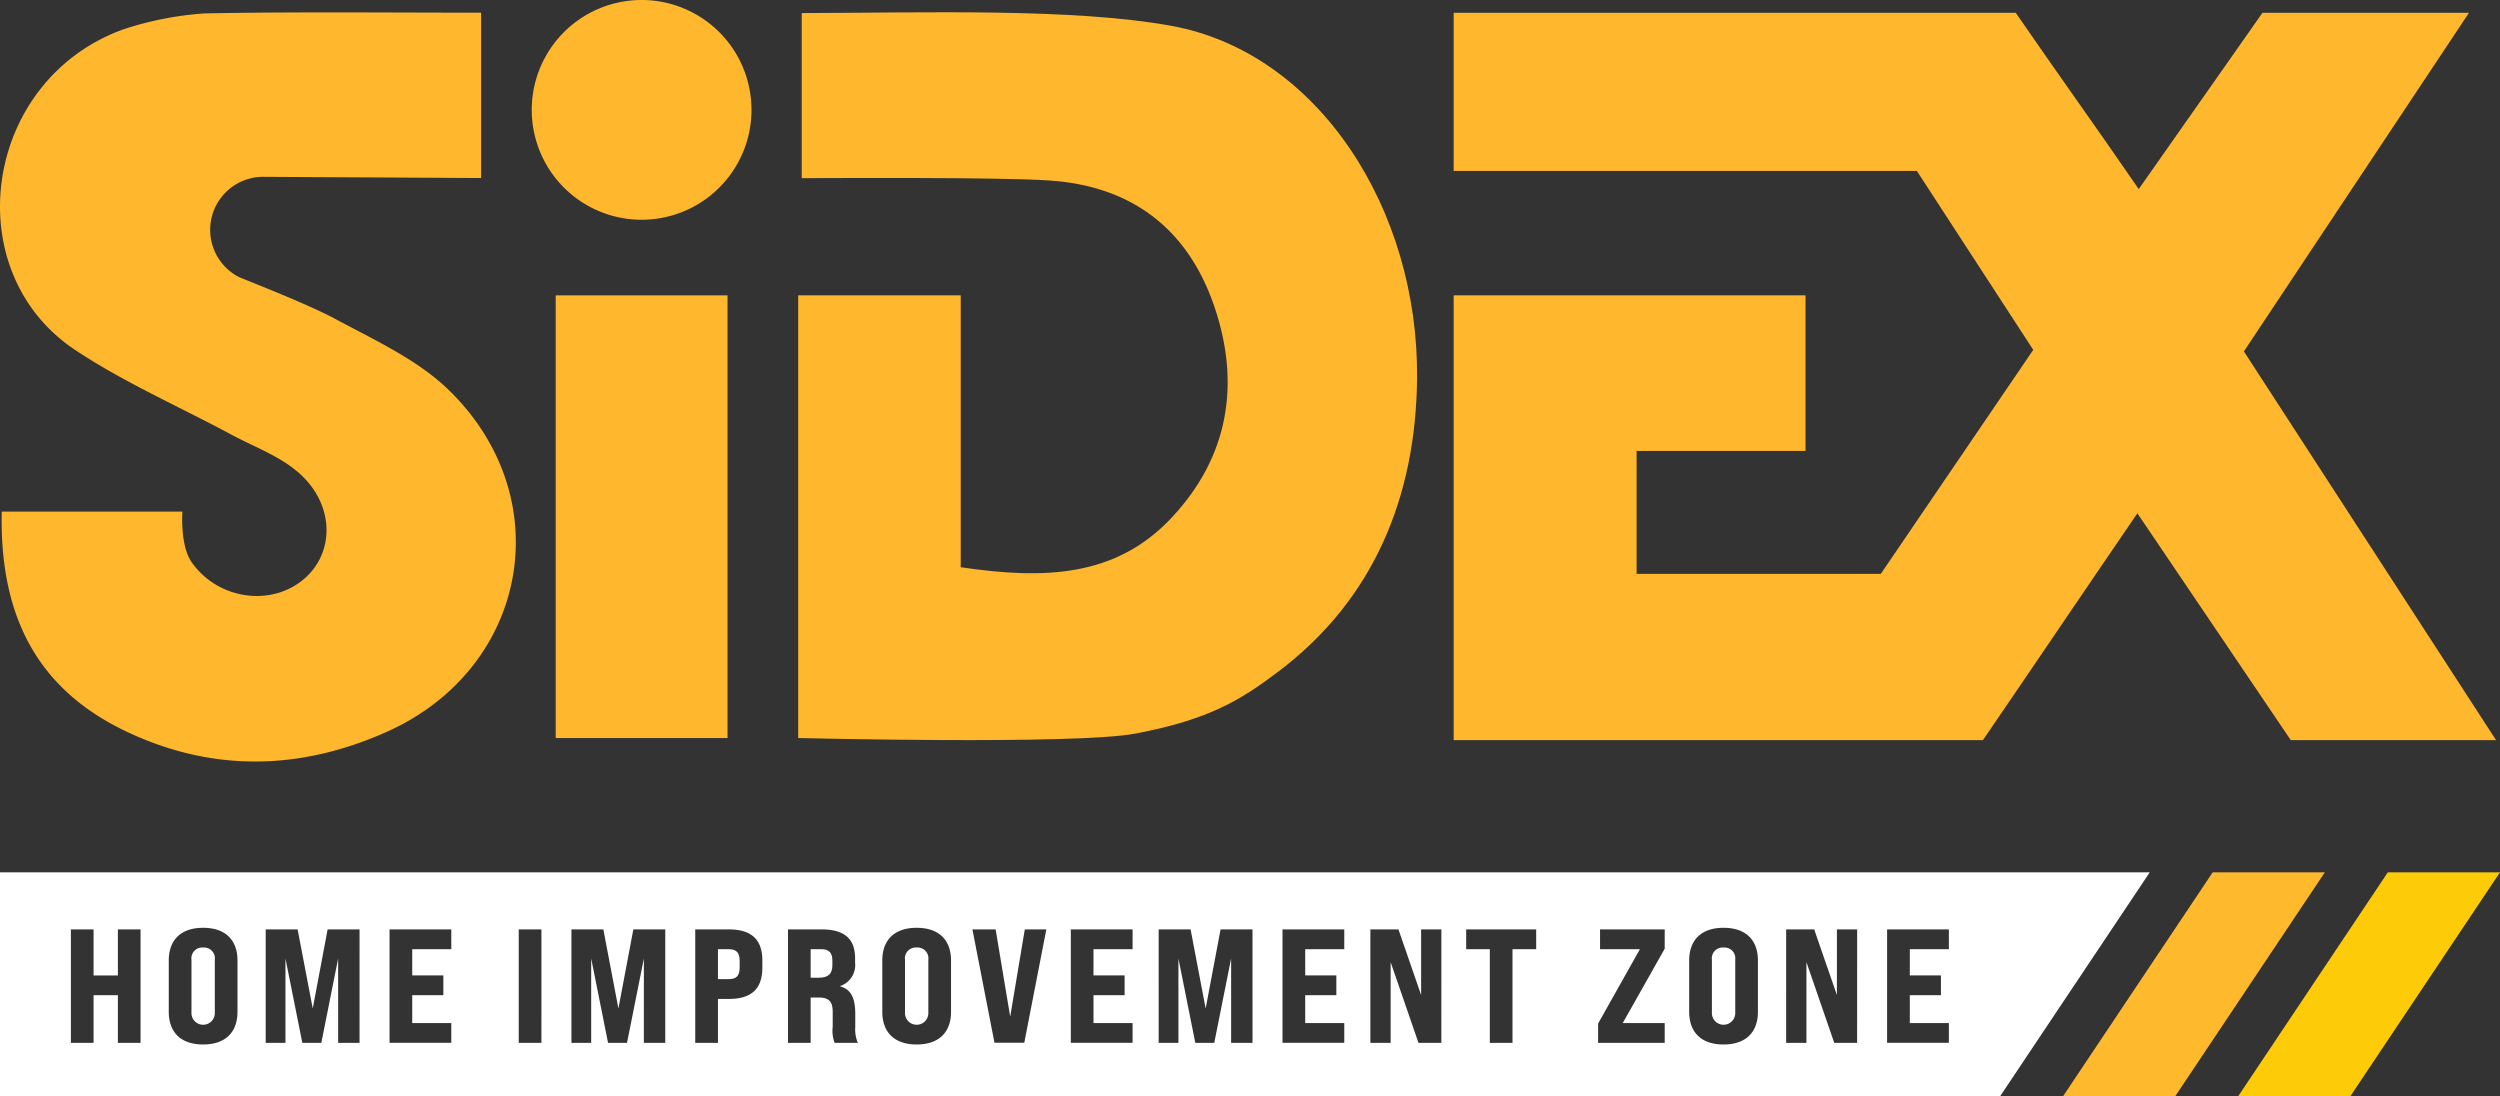
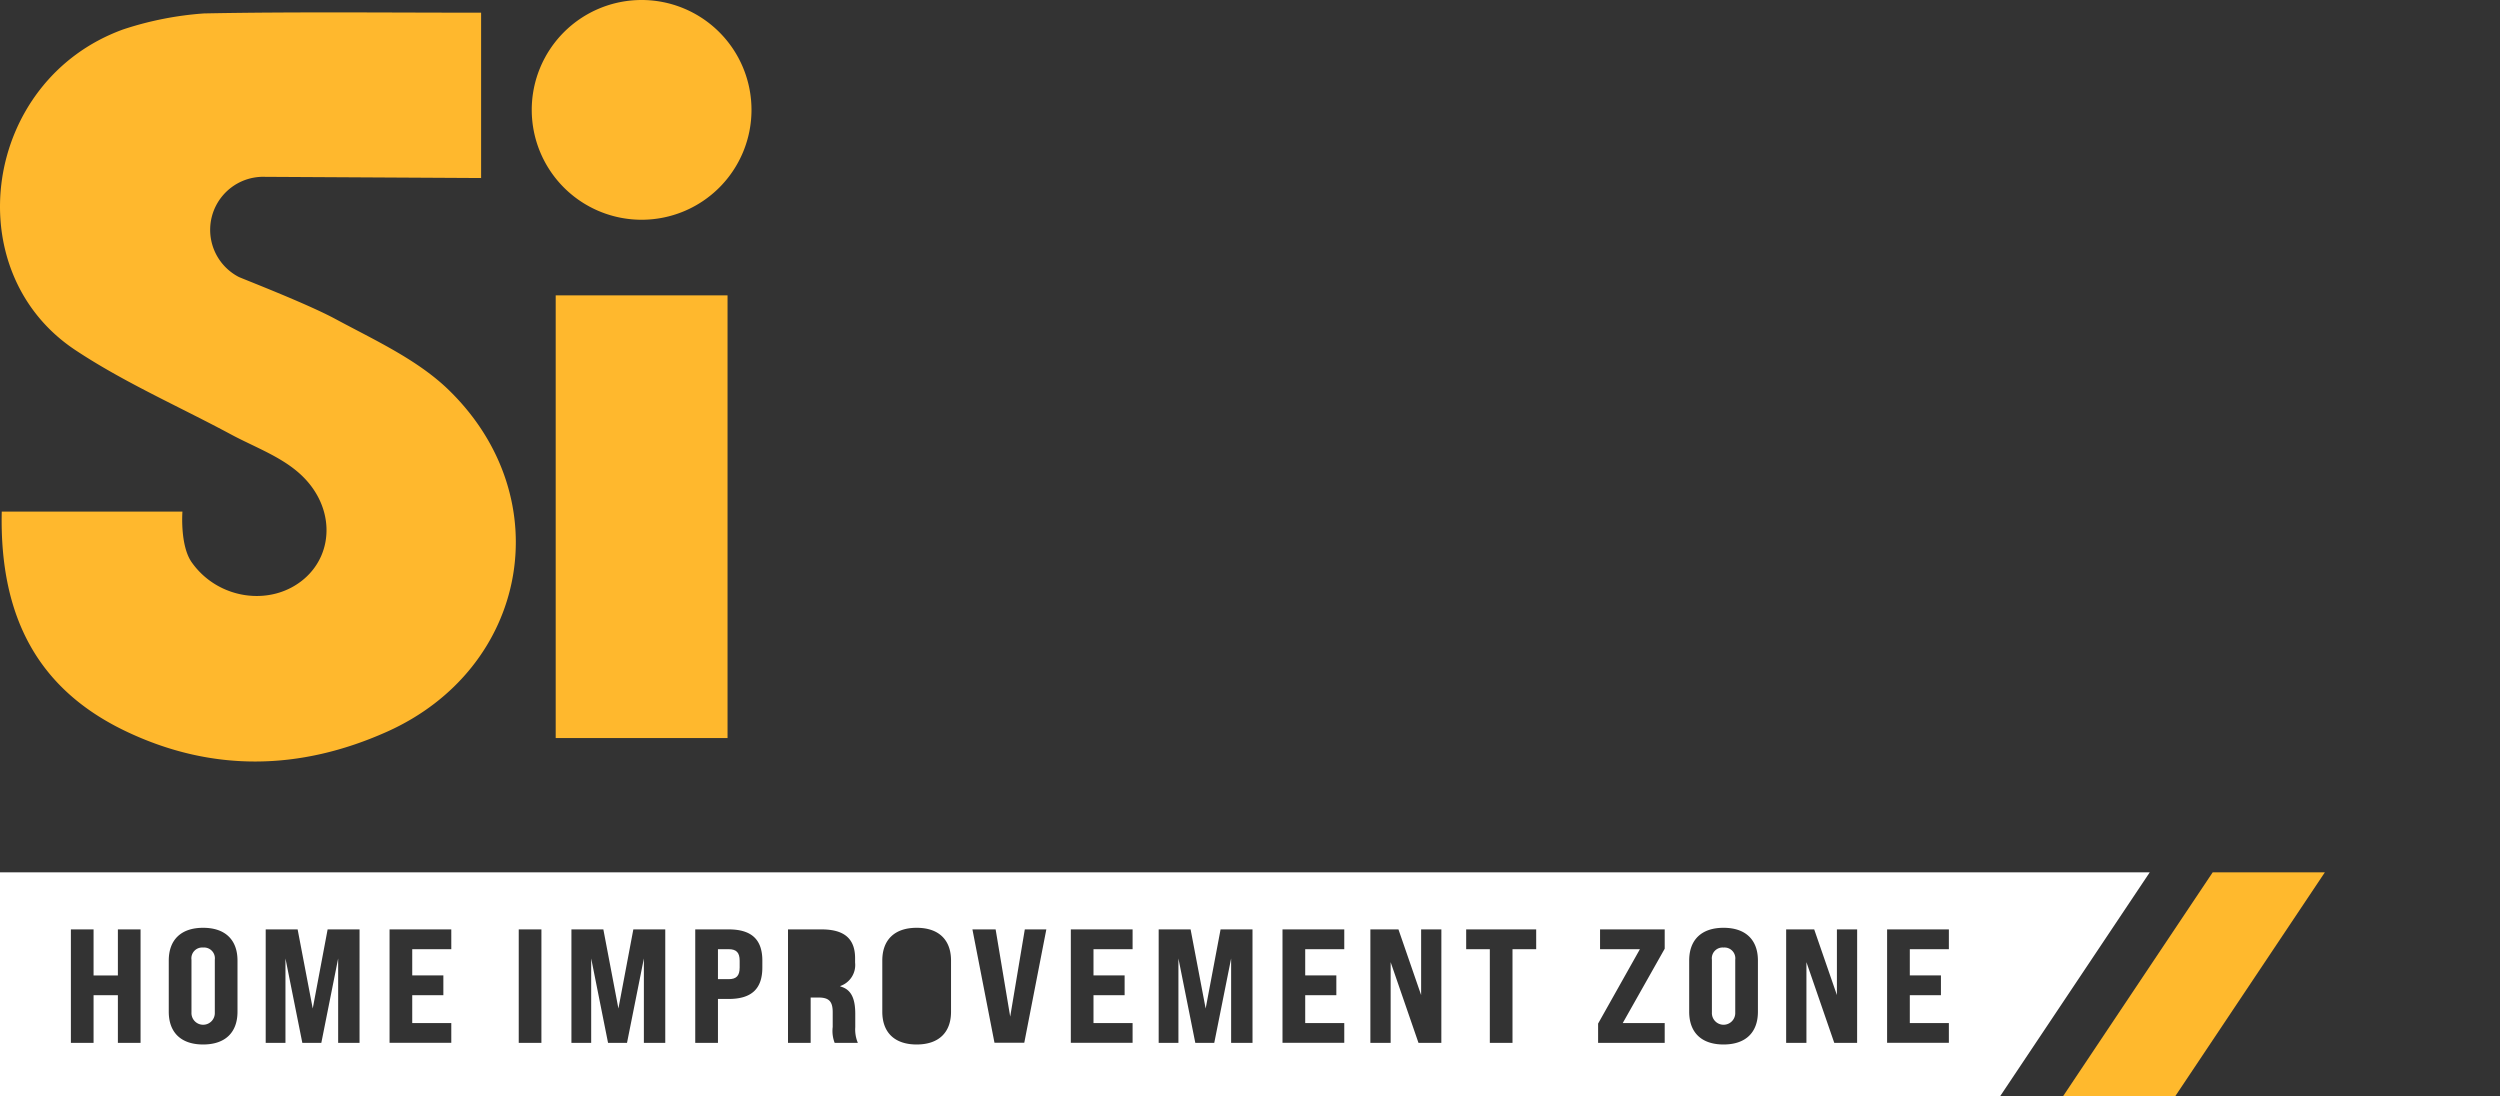
<svg xmlns="http://www.w3.org/2000/svg" id="Group_144" data-name="Group 144" width="314.403" height="137.854" viewBox="0 0 314.403 137.854">
  <rect x="0" y="0" width="314.403" height="137.854" fill="#333333" stroke="none" />
  <defs>
    <clipPath id="clip-path">
      <rect id="Rectangle_56" data-name="Rectangle 56" width="314.403" height="137.854" fill="#fff" />
    </clipPath>
  </defs>
  <g id="Group_143" data-name="Group 143" clip-path="url(#clip-path)">
    <g id="Group_395" data-name="Group 395">
-       <path id="Path_43" data-name="Path 43" d="M462.2,58.78H440.957V74.243h30.707L490.838,46.07,476.2,23.563H417.953V3.679h70.685c5.071,7.381,9.924,14.106,15.466,22.172L519.666,3.679h25.971L517.33,46.262l31.711,48.886H523.224l-19.29-28.525c-6.814,9.955-12.992,19.129-19.423,28.525H417.952V39.213H462.2Z" transform="translate(-235.135 -2.07)" fill="#ffb82d" />
-       <path id="Path_44" data-name="Path 44" d="M229.486,94.8V39.127h20.442V73.319c10.458,1.548,19.484,1.289,26.528-6.232,7.15-7.634,8.721-16.824,5.324-26.683C278.4,30.6,271.254,25.338,261,24.676c-6.553-.424-26.8-.289-31.07-.289V3.627c15.659-.034,33.964-.64,46.387,1.587,18.62,3.337,31.232,23.167,31,44.414-.159,14.83-5.43,27.715-17.38,36.766-4.805,3.639-8.753,6.076-18.027,7.844-7.537,1.436-42.431.562-42.431.562" transform="translate(-129.106 -1.984)" fill="#ffb82d" />
      <rect id="Rectangle_55" data-name="Rectangle 55" width="21.612" height="55.673" transform="translate(69.885 37.145)" fill="#ffb82d" />
      <path id="Path_45" data-name="Path 45" d="M33.342,24.249A6.673,6.673,0,0,0,30,36.825c.379.2,8.546,3.337,12.2,5.31,4.942,2.667,10.326,5.111,14.259,8.944,13.982,13.627,9.955,35.012-7.795,42.956-10.915,4.885-22.023,5.132-32.922-.1C4.978,88.764-.078,79.84.22,66.347H22.943s-.327,4.259,1.164,6.374c3.333,4.73,10.039,5.623,14.156,2.076,3.884-3.347,3.805-9.416-.718-13.353-2.4-2.093-5.622-3.259-8.495-4.8-6.548-3.522-13.434-6.529-19.6-10.625C-5.5,36.078-2.141,12.081,15.517,5.7A41.571,41.571,0,0,1,25.647,3.7c10.986-.222,23.206-.094,34.858-.094V24.4Z" transform="translate(0 -2.01)" fill="#ffb82d" />
      <path id="Path_46" data-name="Path 46" d="M180.52,13.817A13.818,13.818,0,1,1,166.7,0,13.818,13.818,0,0,1,180.52,13.817" transform="translate(-86.011)" fill="#ffb82d" />
    </g>
    <path id="Path_47" data-name="Path 47" d="M611.984,250.8l-6.753,10.1-12.06,18.048h14.107L626.09,250.8Z" transform="translate(-333.711 -141.097)" fill="#ffb92d" />
-     <path id="Path_48" data-name="Path 48" d="M676.44,250.8l-18.813,28.152H643.521L662.334,250.8Z" transform="translate(-362.038 -141.097)" fill="#fecb09" />
    <g id="Group_387" data-name="Group 387">
      <g id="Group_394" data-name="Group 394">
-         <path id="Path_49" data-name="Path 49" d="M234.418,272.9h-1.347v3.587h1.041c1.181,0,1.693-.49,1.693-1.588v-.551c0-1-.429-1.448-1.387-1.448" transform="translate(-131.123 -153.529)" fill="#fff" />
-         <path id="Path_50" data-name="Path 50" d="M261.666,272.43a1.359,1.359,0,0,0-1.465,1.531v6.644a1.469,1.469,0,1,0,2.935,0v-6.644a1.362,1.362,0,0,0-1.47-1.531" transform="translate(-146.387 -153.266)" fill="#fff" />
        <path id="Path_51" data-name="Path 51" d="M493.656,272.43a1.359,1.359,0,0,0-1.465,1.531v6.644a1.469,1.469,0,1,0,2.935,0v-6.644a1.362,1.362,0,0,0-1.47-1.531" transform="translate(-276.9 -153.266)" fill="#fff" />
        <path id="Path_52" data-name="Path 52" d="M256.25,250.8H0v28.152H251.543L270.356,250.8ZM17.677,272.246H14.825v-5.993H11.767v5.993H8.915V257.978h2.852v5.791h3.058v-5.791h2.852Zm12.191-3.91c0,2.59-1.527,4.116-4.322,4.116s-4.322-1.527-4.322-4.116v-6.443c0-2.59,1.531-4.116,4.322-4.116s4.322,1.527,4.322,4.116Zm15.349,3.91h-2.69V261.63l-2.117,10.616H38.021L35.9,261.63v10.616H33.415V257.978H37.43l1.9,9.951,1.872-9.951h4.015Zm11.539-11.779H51.843v3.3h3.915v2.484H51.843v3.508h4.912v2.484H48.991V257.978h7.764Zm11.333,11.779H65.237V257.978h2.852Zm15.576,0h-2.69V261.63l-2.121,10.616H76.469L74.348,261.63v10.616H71.863V257.978h4.015l1.894,9.951,1.877-9.951h4.015Zm12.208-9.474c0,2.69-1.365,3.954-4.239,3.954H90.291v5.52H87.435V257.978h4.2c2.874,0,4.239,1.264,4.239,3.937Zm9.094,9.474a4.148,4.148,0,0,1-.245-1.995V268.4c0-1.369-.468-1.855-1.793-1.855h-.98v5.7H99.1V257.978h4.217c2.856,0,4.221,1.164,4.221,3.631v.551a2.79,2.79,0,0,1-1.855,2.935v.061c1.3.346,1.876,1.4,1.876,3.442v1.671a4.349,4.349,0,0,0,.324,1.977Zm14.636-3.91c0,2.59-1.531,4.116-4.322,4.116s-4.322-1.527-4.322-4.116v-6.443c0-2.59,1.531-4.116,4.322-4.116s4.322,1.527,4.322,4.116Zm9.212,3.893h-3.749l-2.773-14.251h2.918l1.833,10.97,1.837-10.97h2.708Zm13.621-11.762h-4.917v3.3h3.915v2.484h-3.915v3.508h4.917v2.484h-7.768V257.978h7.768Zm15.082,11.779h-2.69V261.63l-2.121,10.616h-2.384L148.2,261.63v10.616h-2.484V257.978h4.015l1.894,9.951,1.876-9.951h4.015Zm11.539-11.779h-4.912v3.3h3.915v2.484h-3.915v3.508h4.912v2.484h-7.768V257.978h7.768Zm12.208,11.779H178.39l-3.5-10.148v10.148h-2.55V257.978h3.53l2.852,8.258v-8.258h2.546Zm11.928-11.779h-2.979v11.779h-2.852V260.467h-2.974v-2.489h8.805Zm16.162-.061-5.28,9.356h5.28v2.484h-8.376v-2.423l5.258-9.356h-5.013v-2.489h8.131Zm11.723,7.93c0,2.59-1.527,4.116-4.322,4.116s-4.322-1.527-4.322-4.116v-6.443c0-2.59,1.531-4.116,4.322-4.116s4.322,1.527,4.322,4.116Zm12.475,3.91h-2.874l-3.5-10.148v10.148h-2.55V257.978h3.526l2.856,8.258v-8.258h2.546Zm11.539-11.779h-4.912v3.3h3.915v2.484h-3.915v3.508h4.912v2.484h-7.768V257.978h7.768Z" transform="translate(0 -141.096)" fill="#fff" />
        <path id="Path_53" data-name="Path 53" d="M207.764,272.9h-1.343v3.77h1.343c.98,0,1.387-.429,1.387-1.465v-.857c0-1.019-.407-1.448-1.387-1.448" transform="translate(-116.131 -153.529)" fill="#fff" />
        <path id="Path_54" data-name="Path 54" d="M56.516,272.43a1.359,1.359,0,0,0-1.465,1.531v6.644a1.469,1.469,0,1,0,2.935,0v-6.644a1.362,1.362,0,0,0-1.47-1.531" transform="translate(-30.971 -153.266)" fill="#fff" />
      </g>
    </g>
  </g>
</svg>